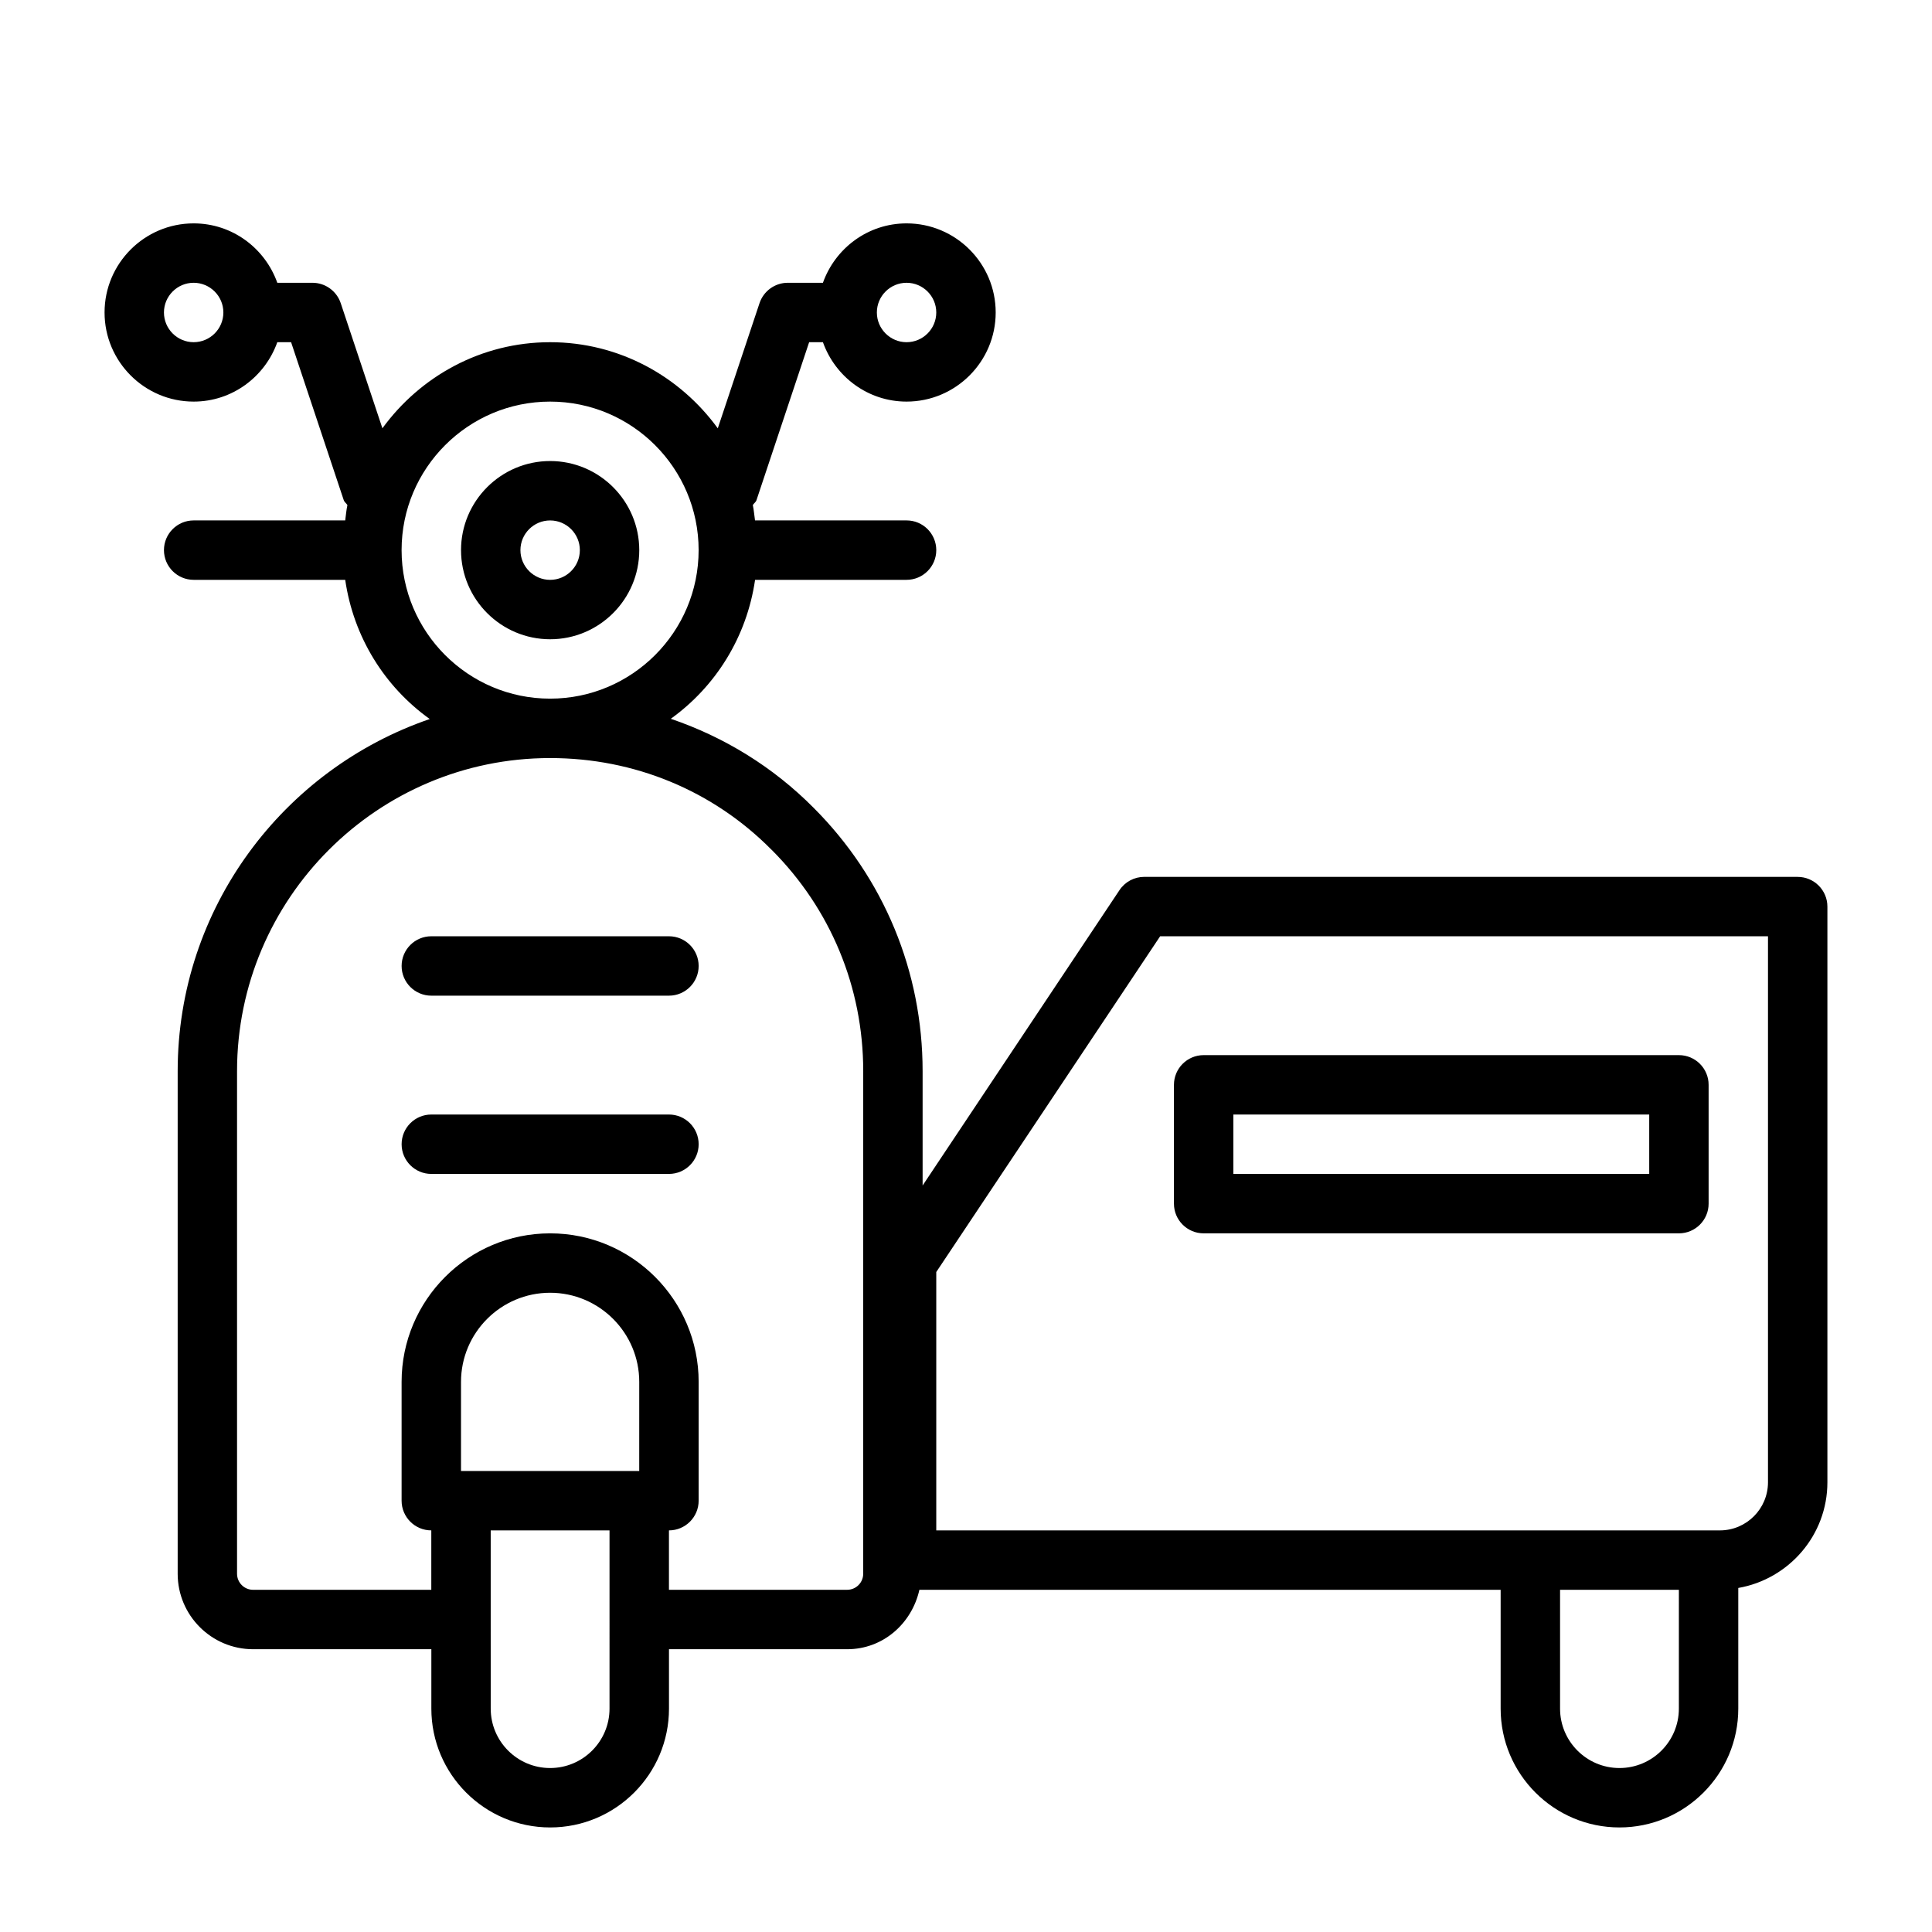
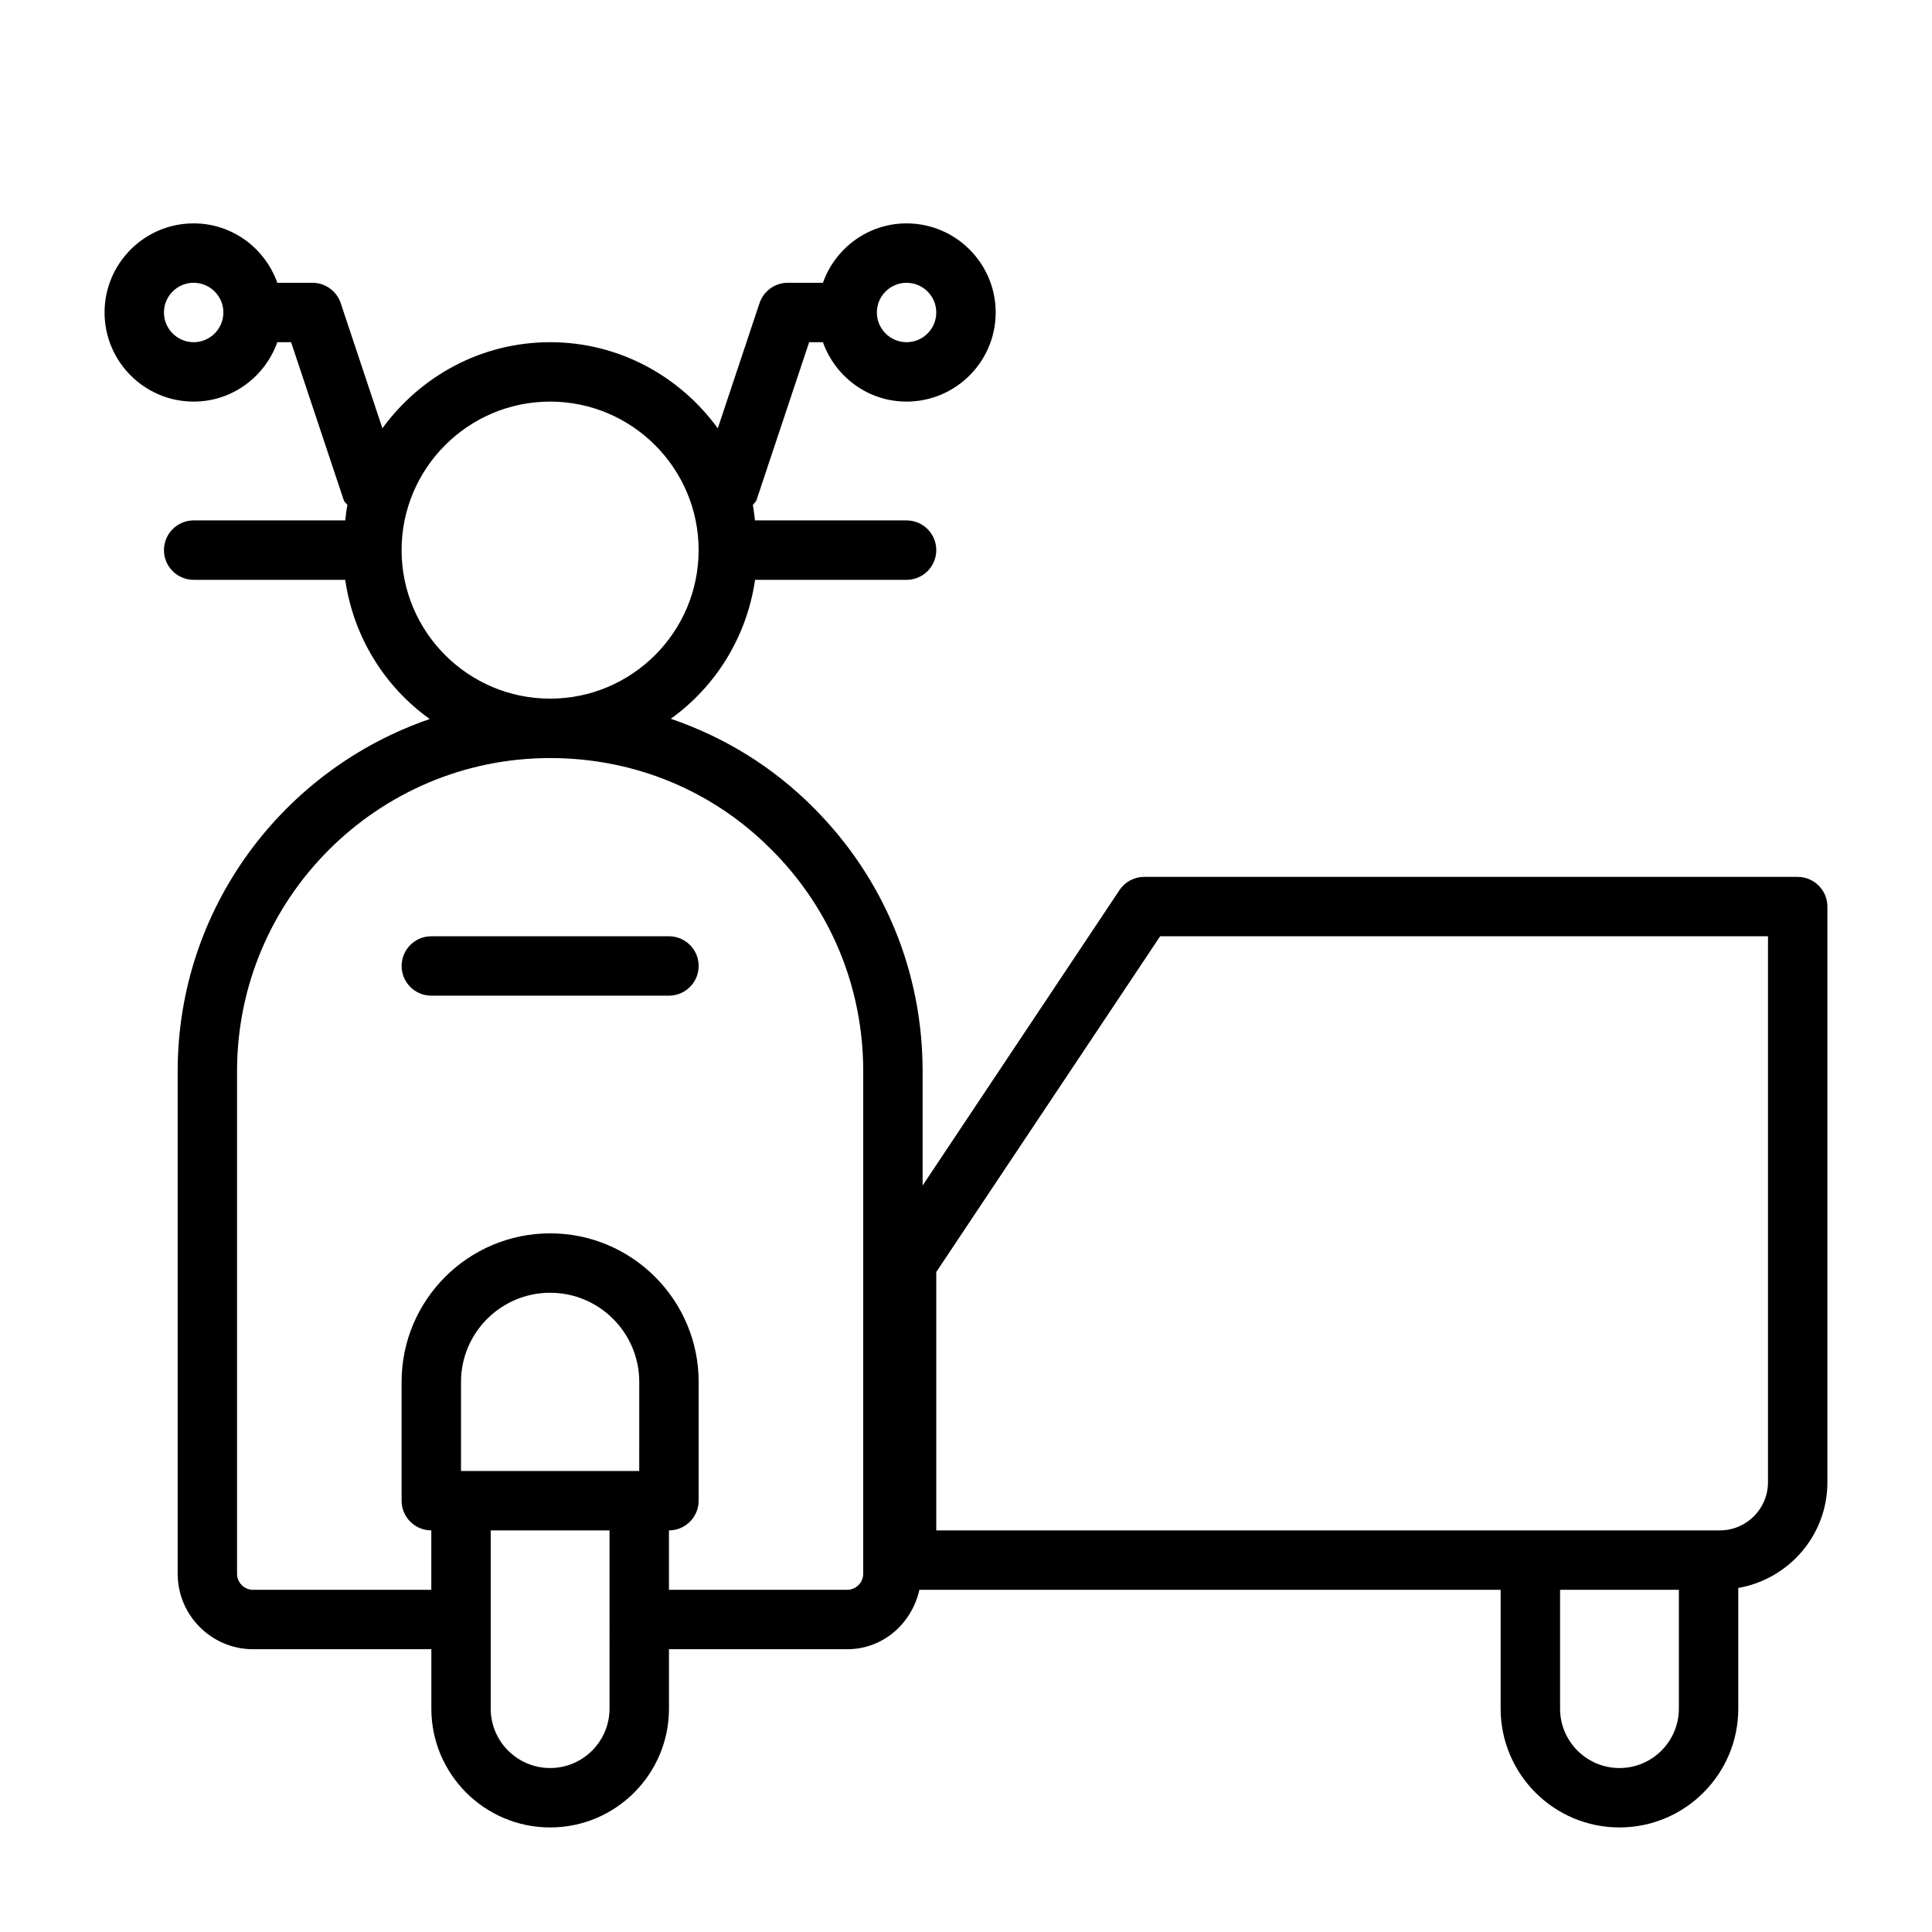
<svg xmlns="http://www.w3.org/2000/svg" fill="#000000" width="800px" height="800px" version="1.1" viewBox="144 144 512 512">
  <g>
-     <path d="m289.79 266.18c-13.02 0-23.613 10.594-23.613 23.613 0 13.02 10.598 23.617 23.617 23.617s23.617-10.598 23.617-23.617c-0.004-13.02-10.602-23.613-23.621-23.613zm0 31.488c-4.328 0-7.871-3.527-7.871-7.875 0-4.344 3.543-7.871 7.871-7.871 4.332 0 7.875 3.527 7.875 7.871 0 4.348-3.543 7.875-7.875 7.875z" />
    <path d="m321.28 392.12h-62.977c-4.344 0-7.871 3.527-7.871 7.871s3.527 7.871 7.871 7.871h62.977c4.344 0 7.871-3.527 7.871-7.871s-3.523-7.871-7.871-7.871z" />
-     <path d="m321.28 439.36h-62.977c-4.344 0-7.871 3.527-7.871 7.871s3.527 7.871 7.871 7.871h62.977c4.344 0 7.871-3.527 7.871-7.871s-3.523-7.871-7.871-7.871z" />
    <path d="m620.41 376.38h-173.18c-2.629 0-5.086 1.309-6.551 3.512l-52.176 78.281v-30.309c0-26.355-10.25-51.137-28.875-69.777-10.77-10.863-23.711-18.781-37.863-23.602 11.902-8.551 20.137-21.68 22.34-36.824h40.148c4.344 0 7.871-3.527 7.871-7.871 0-4.348-3.523-7.875-7.871-7.875h-40.164c-0.203-1.355-0.301-2.738-0.582-4.062 0.285-0.488 0.805-0.77 0.977-1.324l13.949-41.844h3.652c3.258 9.148 11.918 15.742 22.168 15.742 13.02 0 23.617-10.598 23.617-23.617s-10.598-23.613-23.617-23.613c-10.25 0-18.91 6.598-22.168 15.742h-9.32c-3.387 0-6.391 2.172-7.477 5.383l-11.066 33.188c-10.016-13.773-26.137-22.824-44.434-22.824-18.293 0-34.414 9.051-44.445 22.812l-11.051-33.172c-1.086-3.215-4.094-5.387-7.481-5.387h-9.32c-3.258-9.148-11.918-15.742-22.168-15.742-13.02 0-23.613 10.594-23.613 23.613 0 13.023 10.594 23.617 23.613 23.617 10.25 0 18.91-6.598 22.168-15.742h3.652l13.949 41.848c0.188 0.551 0.691 0.836 0.977 1.324-0.297 1.32-0.391 2.703-0.582 4.059h-40.164c-4.344 0-7.871 3.527-7.871 7.871 0 4.348 3.527 7.875 7.871 7.875h40.164c2.203 15.176 10.453 28.34 22.402 36.887-38.793 13.305-66.801 50.066-66.801 93.316v133.2c0 11.02 8.957 19.996 19.996 19.996h47.23v15.742c0 17.367 14.121 31.488 31.488 31.488 17.367 0 31.488-14.121 31.488-31.488v-15.742h47.23c9.508 0 17.129-6.816 19.129-15.742l154.04-0.004v31.488c0 17.367 14.121 31.488 31.488 31.488 17.367 0 31.488-14.121 31.488-31.488v-31.977c13.383-2.332 23.617-13.965 23.617-28.008v-152.56c0-4.344-3.527-7.871-7.875-7.871zm-236.16-157.44c4.328 0 7.871 3.527 7.871 7.871 0 4.348-3.539 7.875-7.871 7.875-4.328 0-7.871-3.527-7.871-7.875 0-4.344 3.543-7.871 7.871-7.871zm-188.93 15.746c-4.328 0-7.871-3.527-7.871-7.875 0-4.344 3.543-7.871 7.871-7.871 4.332 0 7.875 3.527 7.875 7.871 0 4.348-3.543 7.875-7.875 7.875zm55.105 55.102c0-21.695 17.648-39.359 39.359-39.359 21.711 0 39.359 17.664 39.359 39.359 0 21.695-17.648 39.359-39.359 39.359-21.711 0-39.359-17.664-39.359-39.359zm62.977 244.04h-47.23v-23.617c0-13.02 10.598-23.617 23.617-23.617s23.617 10.598 23.617 23.617zm-7.871 62.977c0 8.676-7.055 15.742-15.742 15.742-8.691 0-15.742-7.07-15.742-15.742l-0.004-23.617v-23.617h31.488zm67.227-35.742c0 2.348-1.906 4.25-4.25 4.25h-47.23v-15.742c4.344 0 7.871-3.527 7.871-7.871v-31.488c0-21.695-17.648-39.359-39.359-39.359-21.715 0-39.363 17.664-39.363 39.359v31.488c0 4.344 3.527 7.871 7.871 7.871v15.742l-47.23 0.004c-2.332 0-4.25-1.906-4.25-4.25v-133.2c0-45.754 37.219-82.973 82.973-82.973 22.309 0 43.141 8.613 58.648 24.277 0.016 0 0.016 0.016 0.031 0.016 15.664 15.664 24.293 36.496 24.293 58.68zm216.16 35.742c0 8.676-7.055 15.742-15.742 15.742-8.691 0-15.742-7.07-15.742-15.742v-31.488h31.488zm23.617-59.988c0 7.039-5.715 12.754-12.754 12.754h-207.66v-68.473l59.324-88.969h161.09z" />
-     <path d="m462.98 470.85h125.95c4.344 0 7.871-3.527 7.871-7.871v-31.488c0-4.344-3.527-7.871-7.871-7.871h-125.95c-4.344 0-7.871 3.527-7.871 7.871v31.488c-0.004 4.344 3.523 7.871 7.871 7.871zm7.871-31.488h110.21v15.742h-110.21z" />
  </g>
</svg>